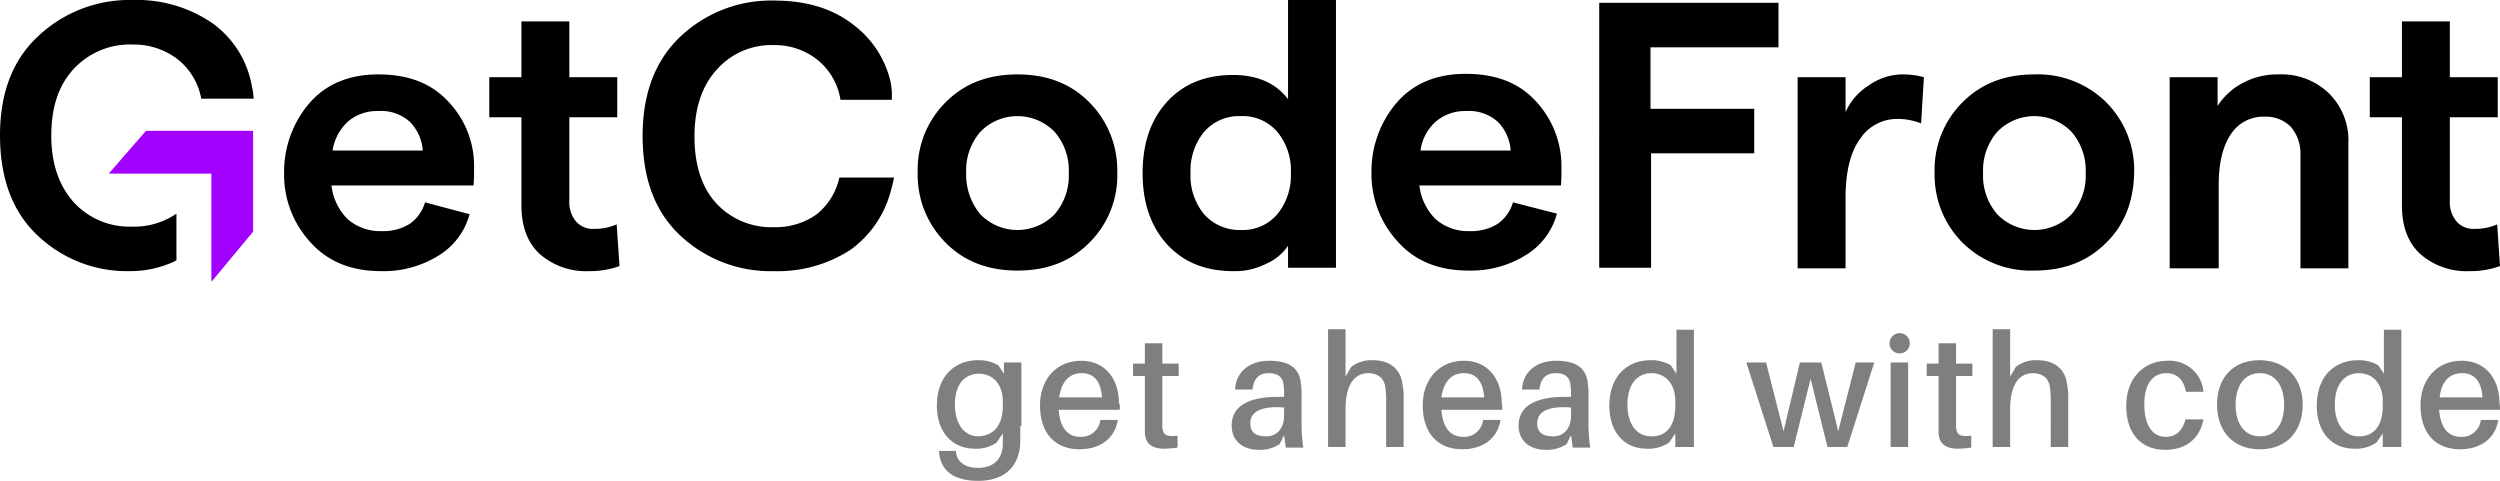
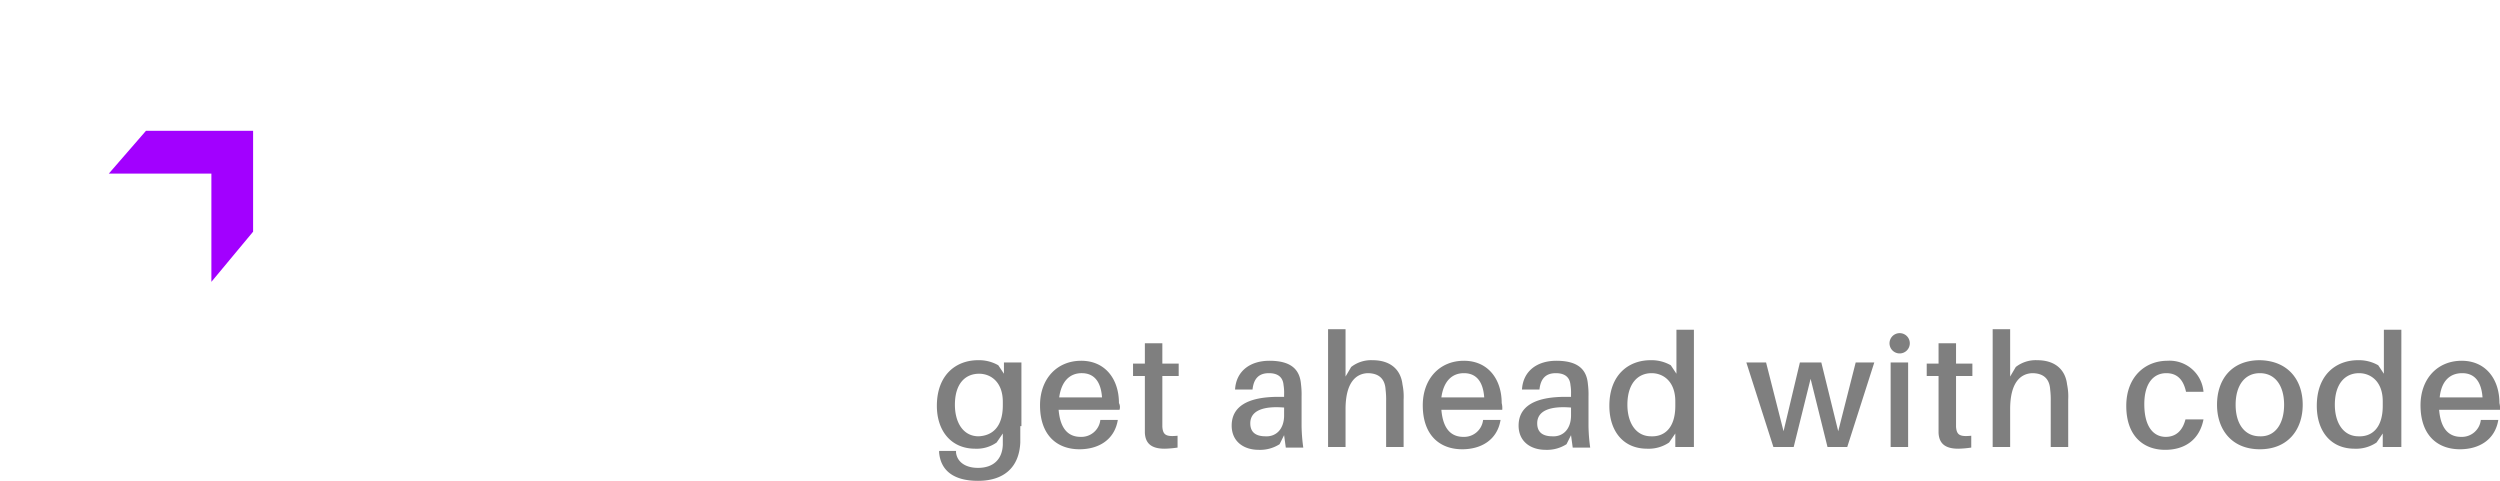
<svg xmlns="http://www.w3.org/2000/svg" width="443.5" height="85.3" viewBox="0 0 443.5 85.3">
  <g id="logo" transform="translate(-2.8 -2.1)">
    <path id="Path_266785" data-name="Path 266785" d="M183.8,77.7v2.9c-.2,4.5-3,6.8-7.5,6.8-4.3,0-6.6-1.8-6.9-5v-.3h3v.3c.2,1.6,1.6,2.7,3.9,2.7,2.7,0,4.3-1.5,4.4-4.1V79l-1.1,1.6a6.133,6.133,0,0,1-3.8,1.1c-4.3,0-6.8-3.2-6.8-7.6,0-5.5,3.4-8.1,7.3-8.1a6.871,6.871,0,0,1,3.6.9l1,1.5v-2H184V77.7ZM180.7,74v-.6c0-3.6-2.2-5-4.2-5-2.5,0-4.3,1.8-4.3,5.5,0,3.2,1.5,5.6,4.2,5.6C178.7,79.4,180.7,78,180.7,74Zm20.7.8H190.6c.3,3.6,1.9,4.8,3.9,4.8a3.381,3.381,0,0,0,3.5-3h3.1c-.6,3.6-3.5,5.2-6.8,5.2-4,0-7-2.5-7-7.8,0-4.7,3-7.9,7.3-7.9s6.7,3.3,6.7,7.5A1.513,1.513,0,0,1,201.4,74.8Zm-10.7-2.2h7.6c-.2-2.8-1.4-4.3-3.6-4.3C192.6,68.3,191.1,69.7,190.7,72.6Zm18.3,4v1.2c.1,1.5.7,1.8,2.7,1.6v2.1a17.853,17.853,0,0,1-2.3.2c-2.3,0-3.4-.9-3.5-2.8V68.8h-2.1V66.6h2.1V63H209v3.6h2.9v2.2H209Zm21.6,2.7-.8,1.6a6.414,6.414,0,0,1-3.7,1c-2.7,0-4.8-1.5-4.8-4.3,0-3.3,2.7-5.1,8.3-5.1h1V72a8.082,8.082,0,0,0-.1-1.6c-.1-1.2-.8-2.1-2.6-2.1s-2.7,1-2.9,2.9h-3.1c.2-3.3,2.7-5.1,6.1-5.1,3.9,0,5.4,1.6,5.6,4.2a14.082,14.082,0,0,1,.1,2.1v5.3a31.4,31.4,0,0,0,.3,3.8h-3.1Zm0-3.5V74.4c-3.6-.3-6,.5-6,2.8,0,1.6,1,2.3,2.7,2.3C229.2,79.6,230.6,78.2,230.6,75.8ZM251.8,73v8.4h-3.1V73.3a14.768,14.768,0,0,0-.1-2.1c-.1-1.7-1-2.9-3.2-2.9-2.1.1-3.9,1.7-3.9,6.4v6.7h-3.1V60.5h3.1v8.4l1-1.7a5.758,5.758,0,0,1,3.8-1.2c3.2,0,5,1.7,5.3,4.3A10.593,10.593,0,0,1,251.8,73Zm17.5,1.8H258.5c.3,3.6,1.9,4.8,3.9,4.8a3.381,3.381,0,0,0,3.5-3H269c-.6,3.6-3.5,5.2-6.8,5.2-4,0-7-2.5-7-7.8,0-4.7,3-7.9,7.3-7.9s6.7,3.3,6.7,7.5A3.779,3.779,0,0,1,269.3,74.8Zm-10.8-2.2h7.6c-.2-2.8-1.4-4.3-3.6-4.3C260.4,68.3,258.9,69.7,258.5,72.6Zm23,6.7-.8,1.6a6.414,6.414,0,0,1-3.7,1c-2.7,0-4.8-1.5-4.8-4.3,0-3.3,2.7-5.1,8.3-5.1h1V72a8.082,8.082,0,0,0-.1-1.6c-.1-1.2-.8-2.1-2.6-2.1s-2.7,1-2.9,2.9h-3.1c.2-3.3,2.7-5.1,6.1-5.1,3.9,0,5.4,1.6,5.6,4.2a14.082,14.082,0,0,1,.1,2.1v5.3a31.4,31.4,0,0,0,.3,3.8h-3.1Zm0-3.5V74.4c-3.6-.3-6,.5-6,2.8,0,1.6,1,2.3,2.7,2.3C280.1,79.6,281.5,78.2,281.5,75.8Zm21.6,5.6H300V79l-1.1,1.6a6.45,6.45,0,0,1-3.9,1.1c-4.3,0-6.7-3.2-6.7-7.6,0-5.5,3.4-8.1,7.3-8.1a6.871,6.871,0,0,1,3.6.9l1,1.5V60.6h3.1V81.4ZM300,74.1v-.8c0-3.6-2.2-5-4.2-5-2.5,0-4.3,1.9-4.3,5.6,0,3.2,1.5,5.6,4.2,5.6C298,79.6,300,78.1,300,74.1Zm30.5,7.3H327l-3-12.1-3,12.1h-3.6l-4.8-15h3.5l3.1,12.2,2.9-12.2h3.8l3,12.2L332,66.4h3.3ZM341.6,63a1.8,1.8,0,1,1-1.8-1.8A1.793,1.793,0,0,1,341.6,63Zm-3.4,18.4v-15h3.1v15Zm11.6-4.8v1.2c.1,1.5.7,1.8,2.7,1.6v2.1a17.852,17.852,0,0,1-2.3.2c-2.3,0-3.4-.9-3.5-2.8V68.8h-2.1V66.6h2.1V63h3.1v3.6h2.9v2.2h-2.9v7.8ZM369.7,73v8.4h-3.1V73.3a14.768,14.768,0,0,0-.1-2.1c-.1-1.7-1-2.9-3.2-2.9-2.1.1-3.9,1.7-3.9,6.4v6.7h-3.1V60.5h3.1v8.4l1-1.7a5.758,5.758,0,0,1,3.8-1.2c3.2,0,5,1.7,5.3,4.3A10.59,10.59,0,0,1,369.7,73Zm24-1.4h-3.1c-.5-2.3-1.7-3.3-3.5-3.3-2.2,0-3.9,1.7-3.9,5.5,0,4.1,1.7,5.8,3.8,5.8,1.8,0,3-1.1,3.5-3.1h3.2c-.7,3.6-3.3,5.4-6.8,5.4-3.9,0-6.9-2.5-6.9-7.8,0-5.1,3.3-8,7.3-8A6.031,6.031,0,0,1,393.7,71.6Zm17.6,2.3c0,4.4-2.6,7.9-7.6,7.9s-7.6-3.5-7.6-7.9,2.5-7.9,7.6-7.9C408.7,66.1,411.3,69.5,411.3,73.9Zm-3.3,0c0-3.4-1.6-5.6-4.3-5.6s-4.3,2.2-4.3,5.6,1.6,5.6,4.3,5.6C406.4,79.6,408,77.3,408,73.9Zm20.6,7.5h-3.1V79l-1.1,1.6a6.45,6.45,0,0,1-3.9,1.1c-4.3,0-6.7-3.2-6.7-7.6,0-5.5,3.4-8.1,7.3-8.1a6.871,6.871,0,0,1,3.6.9l1,1.5V60.6h3.1V81.4Zm-3.1-7.3v-.8c0-3.6-2.2-5-4.2-5-2.5,0-4.3,1.9-4.3,5.6,0,3.2,1.5,5.6,4.2,5.6C423.5,79.6,425.5,78.1,425.5,74.1Zm20.8.7H435.5c.3,3.6,1.9,4.8,3.9,4.8a3.381,3.381,0,0,0,3.5-3H446c-.6,3.6-3.5,5.2-6.8,5.2-4,0-7-2.5-7-7.8,0-4.7,3-7.9,7.3-7.9s6.7,3.3,6.7,7.5A3.779,3.779,0,0,1,446.3,74.8Zm-10.7-2.2h7.6c-.2-2.8-1.4-4.3-3.6-4.3S435.9,69.7,435.6,72.6Z" opacity="0.5" />
-     <path id="Path_266786" data-name="Path 266786" d="M86.9,31.6c0,1.3,0,2.5-.1,3.4H61.6a10.035,10.035,0,0,0,2.9,6,8.783,8.783,0,0,0,6,2.1,8.875,8.875,0,0,0,5-1.3A7.045,7.045,0,0,0,78.2,38l7.9,2.1a12.315,12.315,0,0,1-5.6,7.4,18.357,18.357,0,0,1-10.1,2.7c-5.3,0-9.5-1.7-12.6-5.2a17.671,17.671,0,0,1-4.6-12.2,18.733,18.733,0,0,1,4.4-12.3c2.9-3.4,7-5.2,12.3-5.2,5.4,0,9.5,1.6,12.5,4.9A16.447,16.447,0,0,1,86.9,31.6ZM61.8,28.8h16a8.075,8.075,0,0,0-2.3-5.1,7.611,7.611,0,0,0-5.6-1.9,7.917,7.917,0,0,0-5.3,1.8A8.744,8.744,0,0,0,61.8,28.8Zm50.9,20.5a15.29,15.29,0,0,1-5.4.9,12.434,12.434,0,0,1-8.7-3q-3.3-3-3.3-8.7V22.9H89.6V15.8h5.7V5.9h8.5v9.9h8.5v7.1h-8.5V37.7a5.314,5.314,0,0,0,1.2,3.7,3.944,3.944,0,0,0,3.2,1.3,9.49,9.49,0,0,0,4-.8Zm27.4.9a23.361,23.361,0,0,1-16.6-6.3c-4.5-4.2-6.7-10.1-6.7-17.7s2.3-13.5,6.8-17.7a23.361,23.361,0,0,1,16.6-6.3c5.6,0,10.3,1.4,14,4.3a17.6,17.6,0,0,1,6.6,10.2,11.972,11.972,0,0,1,.2,3.1h-9.1a11.38,11.38,0,0,0-4.1-7.1,12.141,12.141,0,0,0-7.7-2.6A12.944,12.944,0,0,0,130,14.4c-2.6,2.8-4,6.8-4,11.9s1.3,9.1,3.9,11.9a13.272,13.272,0,0,0,10.2,4.2,12.476,12.476,0,0,0,7.6-2.3,11.5,11.5,0,0,0,4-6.5h9.7s-.3,1.5-.5,2.1a18.736,18.736,0,0,1-7.2,10.7A23.677,23.677,0,0,1,140.1,50.2Zm55.9-5c-3.3,3.3-7.5,4.9-12.7,4.9s-9.4-1.6-12.7-4.9a17.036,17.036,0,0,1-5-12.5,16.877,16.877,0,0,1,5-12.5c3.3-3.3,7.5-4.9,12.7-4.9s9.4,1.6,12.7,4.9a17.036,17.036,0,0,1,5,12.5A16.721,16.721,0,0,1,196,45.2Zm-19.3-5.1a9.179,9.179,0,0,0,13.2,0,10.449,10.449,0,0,0,2.5-7.3,10.449,10.449,0,0,0-2.5-7.3,9.179,9.179,0,0,0-13.2,0,10.449,10.449,0,0,0-2.5,7.3A10.938,10.938,0,0,0,176.7,40.1Zm44.9,10.1c-5,0-8.9-1.6-11.8-4.8s-4.3-7.4-4.3-12.6,1.4-9.4,4.3-12.6,6.8-4.8,11.7-4.8c4.3,0,7.6,1.4,9.8,4.3V2.1h8.5V49.6h-8.5V45.7a9.013,9.013,0,0,1-3.9,3.2A12.1,12.1,0,0,1,221.6,50.2Zm1.3-7.3a8.062,8.062,0,0,0,6.5-2.8,10.884,10.884,0,0,0,2.4-7.3,10.706,10.706,0,0,0-2.4-7.3,8.062,8.062,0,0,0-6.5-2.8,8.2,8.2,0,0,0-6.5,2.8,10.884,10.884,0,0,0-2.4,7.3,10.706,10.706,0,0,0,2.4,7.3A8.38,8.38,0,0,0,222.9,42.9Zm56.9-11.3c0,1.3,0,2.5-.1,3.4H254.6a10.035,10.035,0,0,0,2.9,6,8.783,8.783,0,0,0,6,2.1,8.875,8.875,0,0,0,5-1.3,7.045,7.045,0,0,0,2.7-3.8l7.8,2a12.315,12.315,0,0,1-5.6,7.4,18.357,18.357,0,0,1-10.1,2.7c-5.3,0-9.5-1.7-12.6-5.2a17.671,17.671,0,0,1-4.6-12.2,18.733,18.733,0,0,1,4.4-12.3c2.9-3.4,7-5.2,12.3-5.2,5.4,0,9.5,1.6,12.5,4.9A16.865,16.865,0,0,1,279.8,31.6Zm-25-2.8h16a8.075,8.075,0,0,0-2.3-5.1,7.611,7.611,0,0,0-5.6-1.9,7.917,7.917,0,0,0-5.3,1.8A8.253,8.253,0,0,0,254.8,28.8Zm31.7,20.8V2.6h31.8v7.9H295.6V21.4H314v7.9H295.7V49.6ZM343.6,24a11,11,0,0,0-4.3-.8,7.863,7.863,0,0,0-6.5,3.5c-1.7,2.3-2.6,5.8-2.6,10.6V49.7h-8.5V15.8h8.5V22a10.673,10.673,0,0,1,4.2-4.8,10.4,10.4,0,0,1,6-1.9,13.8,13.8,0,0,1,3.7.5Zm32.8,21.2c-3.3,3.3-7.5,4.9-12.7,4.9A17.262,17.262,0,0,1,351,45.2a17.037,17.037,0,0,1-5-12.5,16.877,16.877,0,0,1,5-12.5c3.3-3.3,7.5-4.9,12.7-4.9a17.262,17.262,0,0,1,12.7,4.9,17.037,17.037,0,0,1,5,12.5C381.3,37.8,379.7,42,376.4,45.2Zm-19.3-5.1a9.179,9.179,0,0,0,13.2,0,10.449,10.449,0,0,0,2.5-7.3,10.449,10.449,0,0,0-2.5-7.3,9.179,9.179,0,0,0-13.2,0,10.449,10.449,0,0,0-2.5,7.3A10.449,10.449,0,0,0,357.1,40.1Zm30.6,9.5V15.8h8.5v5.1a11.891,11.891,0,0,1,4.5-4.1,13.035,13.035,0,0,1,6.3-1.5,12.139,12.139,0,0,1,9,3.4,11.755,11.755,0,0,1,3.4,8.9V49.7h-8.5V29.5a7.293,7.293,0,0,0-1.7-4.9,6.254,6.254,0,0,0-4.7-1.8,6.828,6.828,0,0,0-6,3.2c-1.4,2.1-2.1,5.1-2.1,8.9V49.7h-8.7Zm58.6-.3a15.29,15.29,0,0,1-5.4.9,12.434,12.434,0,0,1-8.7-3q-3.3-3-3.3-8.7V22.9h-5.7V15.8h5.7V5.9h8.5v9.9h8.5v7.1h-8.5V37.7a5.314,5.314,0,0,0,1.2,3.7,3.944,3.944,0,0,0,3.2,1.3,9.49,9.49,0,0,0,4-.8ZM34.1,40a13.2,13.2,0,0,1-7.9,2.3A13.368,13.368,0,0,1,15.9,38c-2.6-2.9-4-6.8-4-11.8,0-5.1,1.3-9,4-11.9A13.583,13.583,0,0,1,26.3,10a12.792,12.792,0,0,1,8,2.6,11.535,11.535,0,0,1,4.2,7h9.3a12.244,12.244,0,0,0-.3-2.1A17.444,17.444,0,0,0,40.6,6.3,23.633,23.633,0,0,0,26.4,2.1,23.6,23.6,0,0,0,9.7,8.4Q2.8,14.7,2.8,26.1c0,7.6,2.2,13.6,6.7,17.8a22.977,22.977,0,0,0,16.3,6.3,18.648,18.648,0,0,0,7.9-1.7c.2-.1.3-.2.4-.2V40Z" />
    <path id="Path_266787" data-name="Path 266787" d="M28.7,25.3l-6.6,7.6H40.3V52.1l7.4-8.9V25.3Z" fill="#a200ff" />
  </g>
</svg>